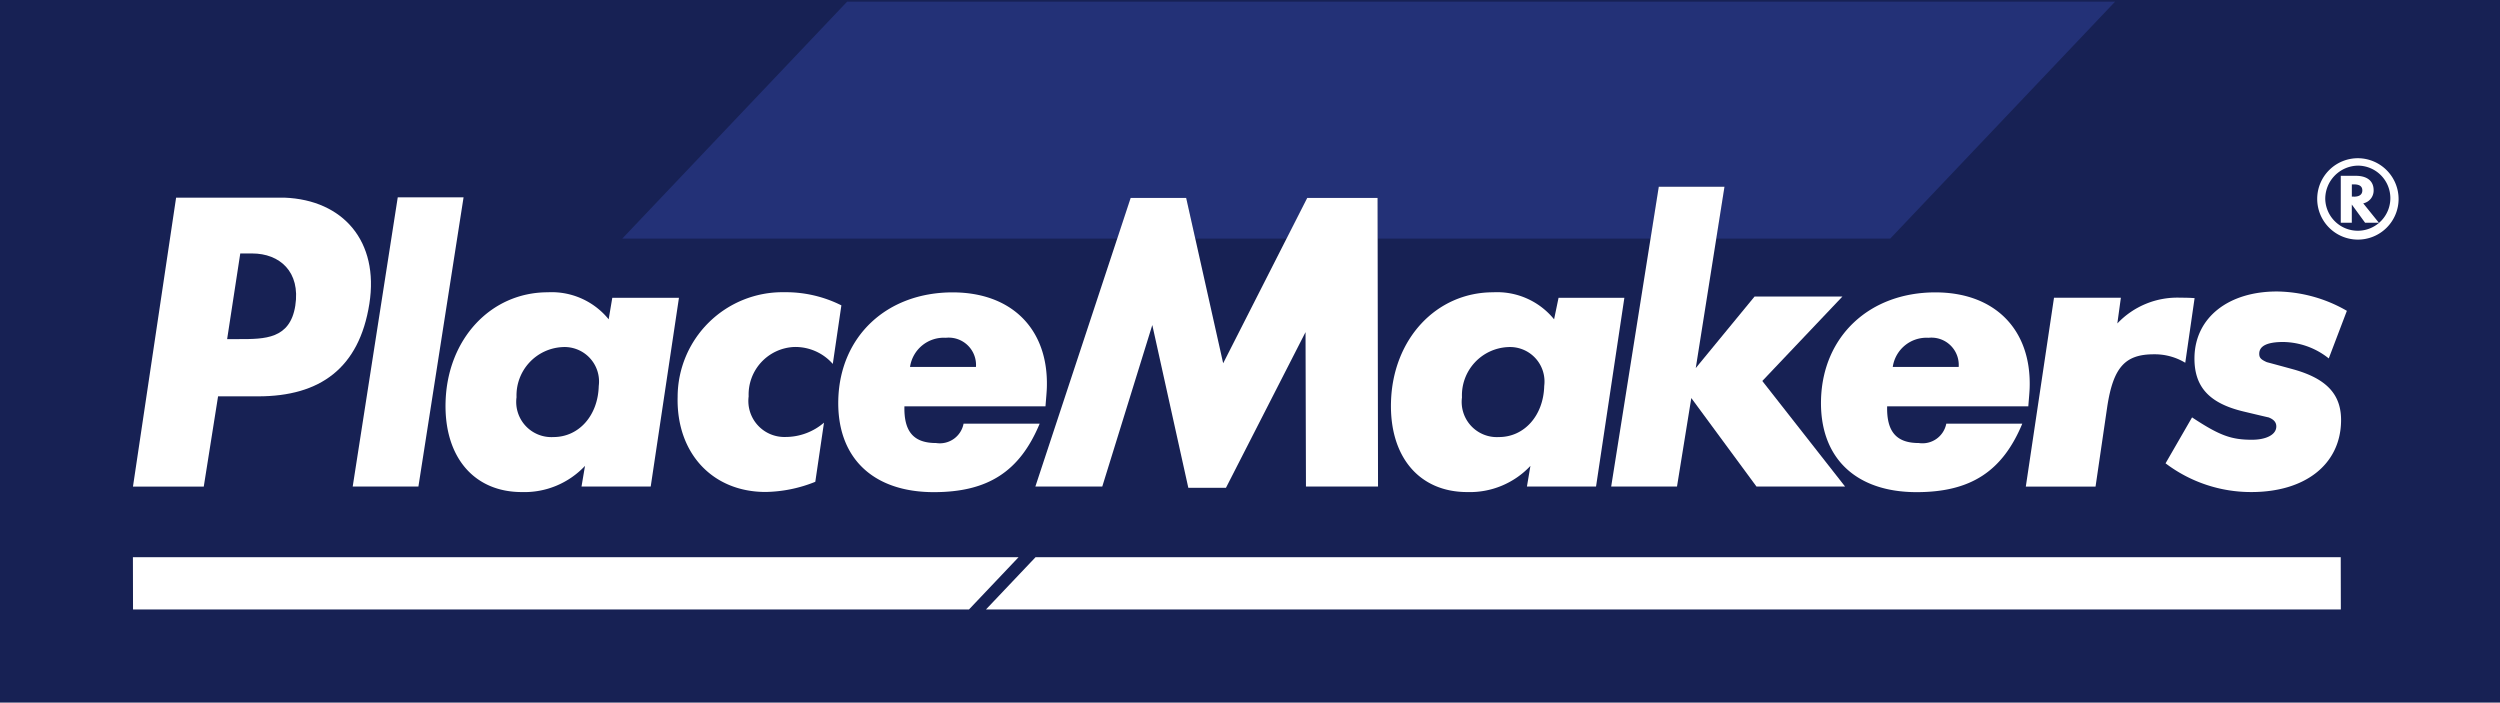
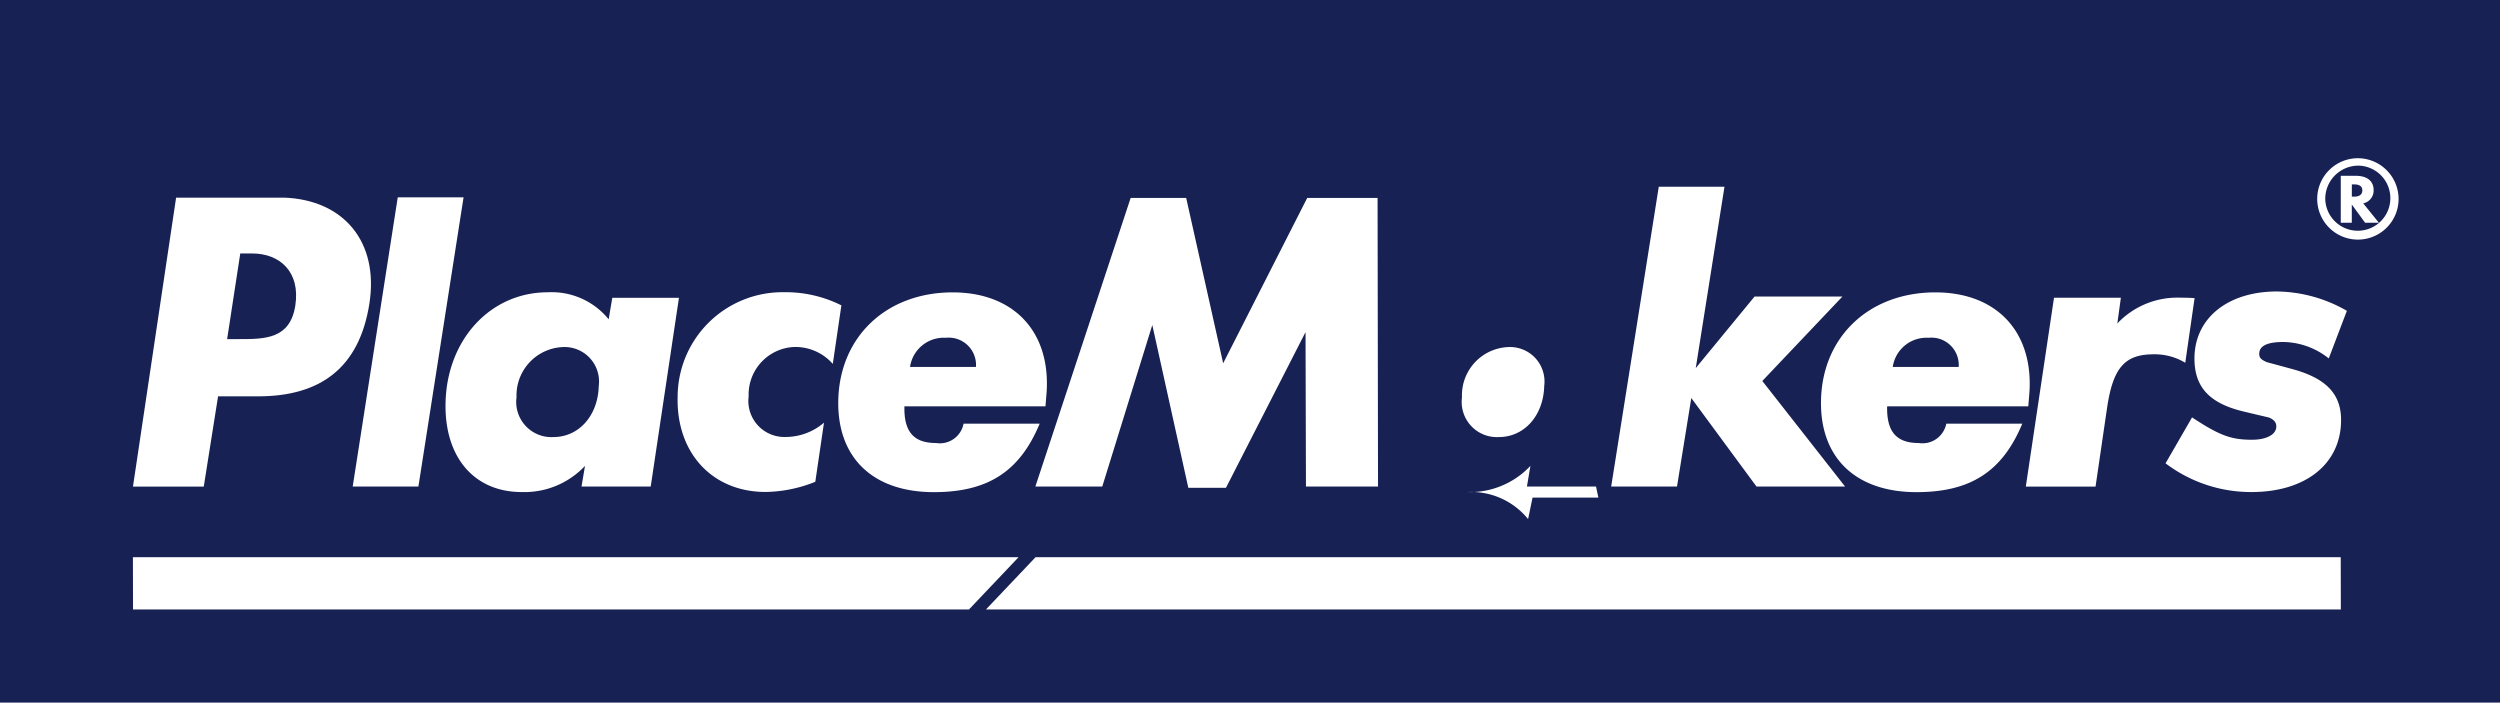
<svg xmlns="http://www.w3.org/2000/svg" id="Placemakers_logo" data-name="Placemakers logo" width="206.789" height="58.117" viewBox="0 0 206.789 58.117">
  <rect id="Rectangle_3271" data-name="Rectangle 3271" width="206.789" height="58.117" fill="#172154" />
-   <path id="Path_3410" data-name="Path 3410" d="M898.07,460.031l-.684,4.3H911.78l18.6-19.6H825.5l-18.6,19.6h40.946l1.113-3.366h4.594l.754,3.366h7.547l1.71-3.366h5.821l.009,3.366h22.563l.684-4.3Z" transform="translate(-755.429 -444.595)" fill="#233177" />
  <path id="Path_3411" data-name="Path 3411" d="M929.543,513.416h-5.961l-.035-12.772-6.583,12.878h-3.112l-2.98-13.465-4.138,13.359H901.2l7.881-23.87h4.594l3.059,13.675,6.951-13.675h5.821Z" transform="translate(-815.559 -473.172)" fill="#fff" />
  <path id="Path_3412" data-name="Path 3412" d="M1032.615,511.781h5.444l1.183-7.32,5.391,7.32h7.328l-6.846-8.731,6.628-6.986h-7.267l-4.865,5.917,2.376-15h-5.435Z" transform="translate(-899.345 -471.537)" fill="#fff" />
  <path id="Path_3413" data-name="Path 3413" d="M698.812,489.474h8.968c4.848.192,7.828,3.612,7.013,8.783-.841,5.321-4.076,7.652-9.2,7.652h-3.314l-1.184,7.468h-5.856l3.568-23.9Zm4.217,11.7h.99c2.122,0,4.208,0,4.646-2.753.447-2.831-1.3-4.331-3.568-4.331h-.982l-1.086,7.083Z" transform="translate(-684.241 -473.125)" fill="#fff" />
  <path id="Path_3414" data-name="Path 3414" d="M750.82,513.324h-5.435l3.726-23.922h5.444Z" transform="translate(-716.211 -473.08)" fill="#fff" />
  <path id="Path_3415" data-name="Path 3415" d="M1200.487,483.86a3.366,3.366,0,1,1-3.34-3.384A3.379,3.379,0,0,1,1200.487,483.86Zm-6.066.008a2.693,2.693,0,1,0,2.709-2.779A2.748,2.748,0,0,0,1194.421,483.868Zm4.435,1.946h-1.14l-1.1-1.508v1.508h-.912v-3.883h1.236c.947,0,1.482.43,1.482,1.192a1.079,1.079,0,0,1-.859,1.087Zm-2.069-2.157c.456,0,.7-.175.7-.517s-.236-.5-.692-.5h-.175v1.008h.167v.009Z" transform="translate(-1002.086 -467.389)" fill="#fff" />
  <path id="Path_3416" data-name="Path 3416" d="M695.22,571.542l.009,4.322h69.146l4.1-4.322Z" transform="translate(-684.226 -525.451)" fill="#fff" />
  <path id="Path_3417" data-name="Path 3417" d="M894.01,571.542l-4.1,4.322H1001.98l-.009-4.322Z" transform="translate(-808.356 -525.451)" fill="#fff" />
  <path id="Path_3418" data-name="Path 3418" d="M783.537,527.142h-5.724l.289-1.71a6.87,6.87,0,0,1-5.233,2.166c-3.945,0-6.425-2.9-6.3-7.442.14-5.207,3.734-9.082,8.45-9.082a6.067,6.067,0,0,1,5.04,2.235l.3-1.779h5.514Zm-11.1-7.381a2.909,2.909,0,0,0,3.059,3.287c2.1,0,3.682-1.779,3.743-4.225a2.852,2.852,0,0,0-2.989-3.217A4,4,0,0,0,772.439,519.761Z" transform="translate(-729.713 -486.897)" fill="#fff" />
-   <path id="Path_3419" data-name="Path 3419" d="M999.307,527.142h-5.716l.289-1.71a6.87,6.87,0,0,1-5.233,2.166c-3.945,0-6.425-2.9-6.3-7.442.141-5.207,3.735-9.082,8.45-9.082a6.066,6.066,0,0,1,5.04,2.235l.369-1.779h5.444Zm-11.088-7.381a2.909,2.909,0,0,0,3.059,3.287c2.095,0,3.682-1.779,3.743-4.225a2.853,2.853,0,0,0-2.989-3.217A3.991,3.991,0,0,0,988.218,519.761Z" transform="translate(-867.29 -486.897)" fill="#fff" />
+   <path id="Path_3419" data-name="Path 3419" d="M999.307,527.142h-5.716l.289-1.71a6.87,6.87,0,0,1-5.233,2.166a6.066,6.066,0,0,1,5.04,2.235l.369-1.779h5.444Zm-11.088-7.381a2.909,2.909,0,0,0,3.059,3.287c2.095,0,3.682-1.779,3.743-4.225a2.853,2.853,0,0,0-2.989-3.217A3.991,3.991,0,0,0,988.218,519.761Z" transform="translate(-867.29 -486.897)" fill="#fff" />
  <path id="Path_3420" data-name="Path 3420" d="M832.373,516.984a4.117,4.117,0,0,0-3.217-1.4,3.938,3.938,0,0,0-3.743,4.085,2.978,2.978,0,0,0,3.059,3.357,4.879,4.879,0,0,0,3.173-1.184l-.719,4.892a11.407,11.407,0,0,1-4.111.841c-4.4,0-7.39-3.217-7.276-7.862a8.674,8.674,0,0,1,8.819-8.66,10.236,10.236,0,0,1,4.725,1.087Z" transform="translate(-763.488 -486.882)" fill="#fff" />
  <path id="Path_3421" data-name="Path 3421" d="M861.677,520.5c-.053,2.1.763,3.042,2.613,3.042a2,2,0,0,0,2.279-1.6h6.294c-1.639,3.945-4.269,5.663-8.749,5.663-5.067,0-8.03-2.867-7.907-7.652.141-5.242,4.006-8.872,9.459-8.872,4.891,0,7.924,3.042,7.793,7.828-.009.386-.062.913-.114,1.6H861.678V520.5Zm5.917-3.253a2.259,2.259,0,0,0-2.49-2.41,2.822,2.822,0,0,0-2.963,2.41Z" transform="translate(-786.867 -486.897)" fill="#fff" />
  <path id="Path_3422" data-name="Path 3422" d="M1085.973,520.5c-.053,2.1.763,3.042,2.612,3.042a2.008,2.008,0,0,0,2.279-1.6h6.286c-1.639,3.945-4.269,5.663-8.74,5.663-5.067,0-8.03-2.867-7.907-7.652.14-5.242,4.006-8.872,9.459-8.872,4.891,0,7.924,3.042,7.8,7.828-.008.386-.061.913-.114,1.6h-11.677V520.5Zm5.917-3.253a2.26,2.26,0,0,0-2.49-2.41,2.821,2.821,0,0,0-2.963,2.41Z" transform="translate(-929.876 -486.897)" fill="#fff" />
  <path id="Path_3423" data-name="Path 3423" d="M1134.81,514.438a6.823,6.823,0,0,1,5.233-2.13c.28,0,.667,0,1.157.035l-.772,5.347a4.883,4.883,0,0,0-2.6-.7c-2.376,0-3.348,1.079-3.848,4.3l-.973,6.644h-5.768l2.332-15.621h5.531Z" transform="translate(-959.673 -487.684)" fill="#fff" />
  <path id="Path_3424" data-name="Path 3424" d="M1172.642,516.422a6.161,6.161,0,0,0-3.769-1.359c-1.3,0-1.964.316-1.981.947-.009.35.131.491.578.7.2.07-.526-.14,2.182.6,2.814.772,4.068,2.094,4.007,4.365-.088,3.533-2.981,5.8-7.417,5.8a11.7,11.7,0,0,1-7.1-2.376l2.192-3.8c2.271,1.5,3.235,1.85,4.953,1.85,1.184,0,2-.42,2.016-1.078.009-.351-.193-.6-.641-.772-.14-.036.552.14-2.086-.491-2.884-.692-4.1-2.094-4.041-4.54.088-3.253,2.832-5.383,6.811-5.383a11.817,11.817,0,0,1,5.794,1.6Z" transform="translate(-980.017 -486.775)" fill="#fff" />
</svg>